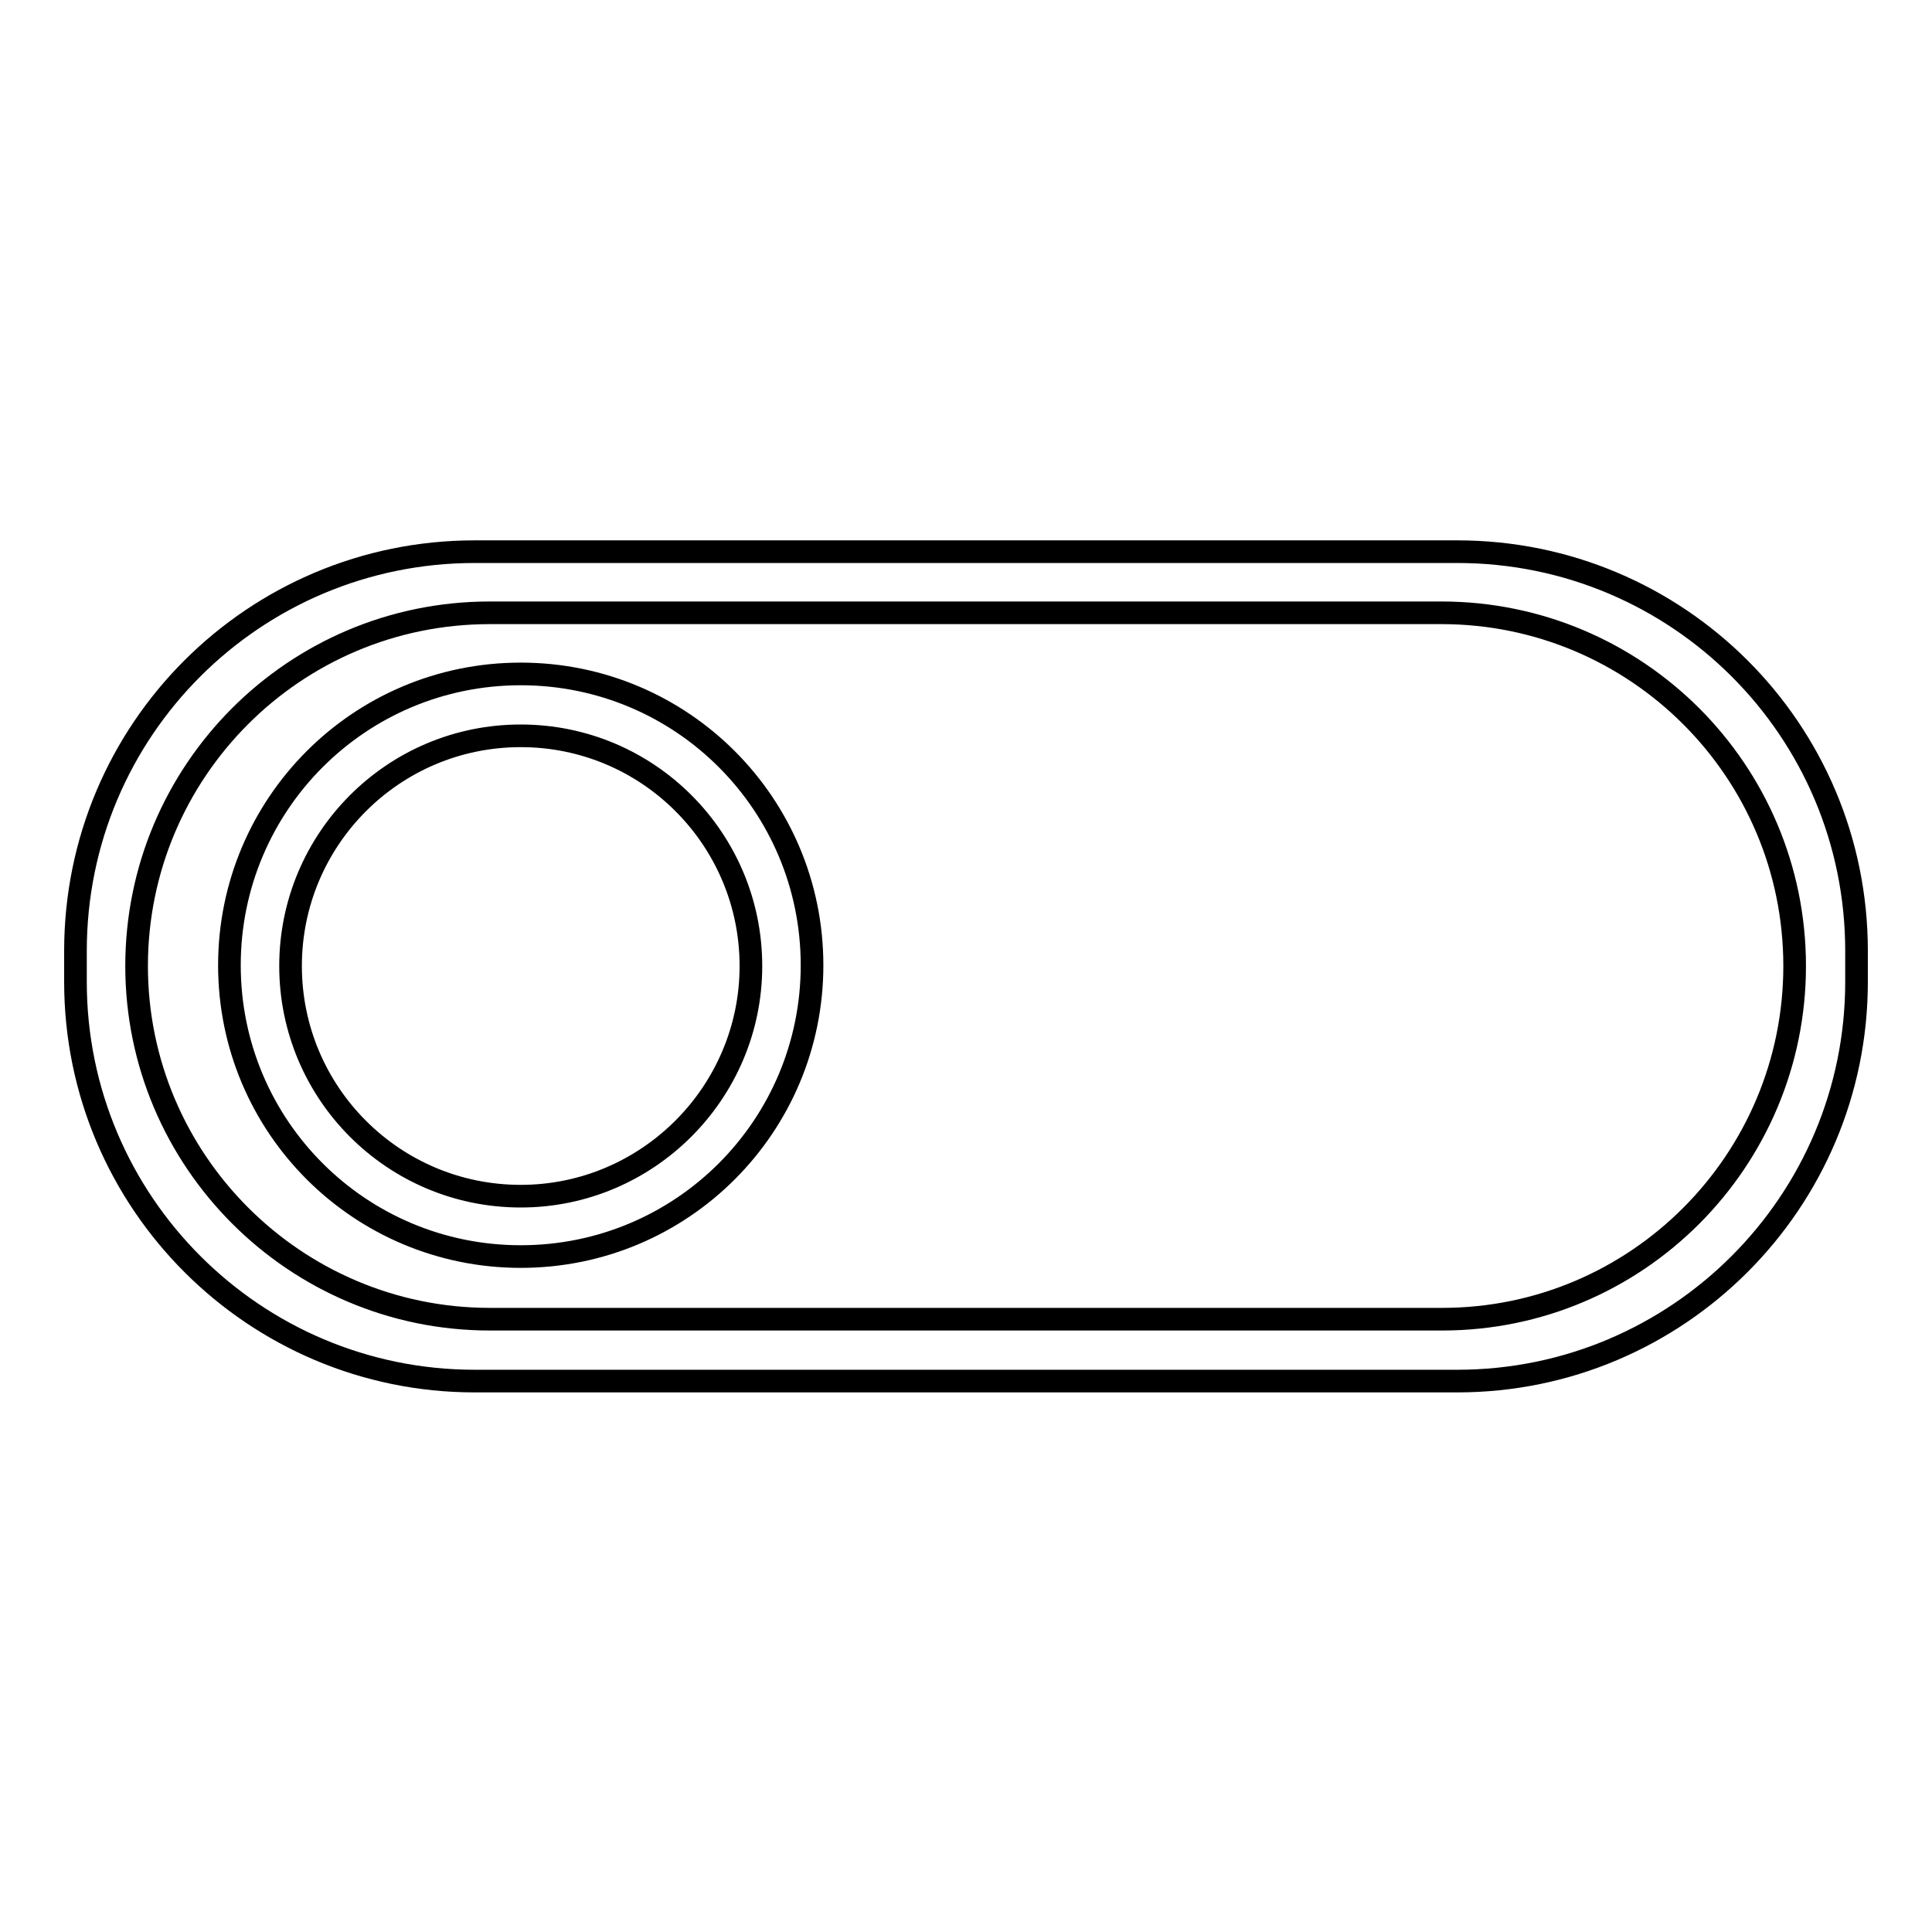
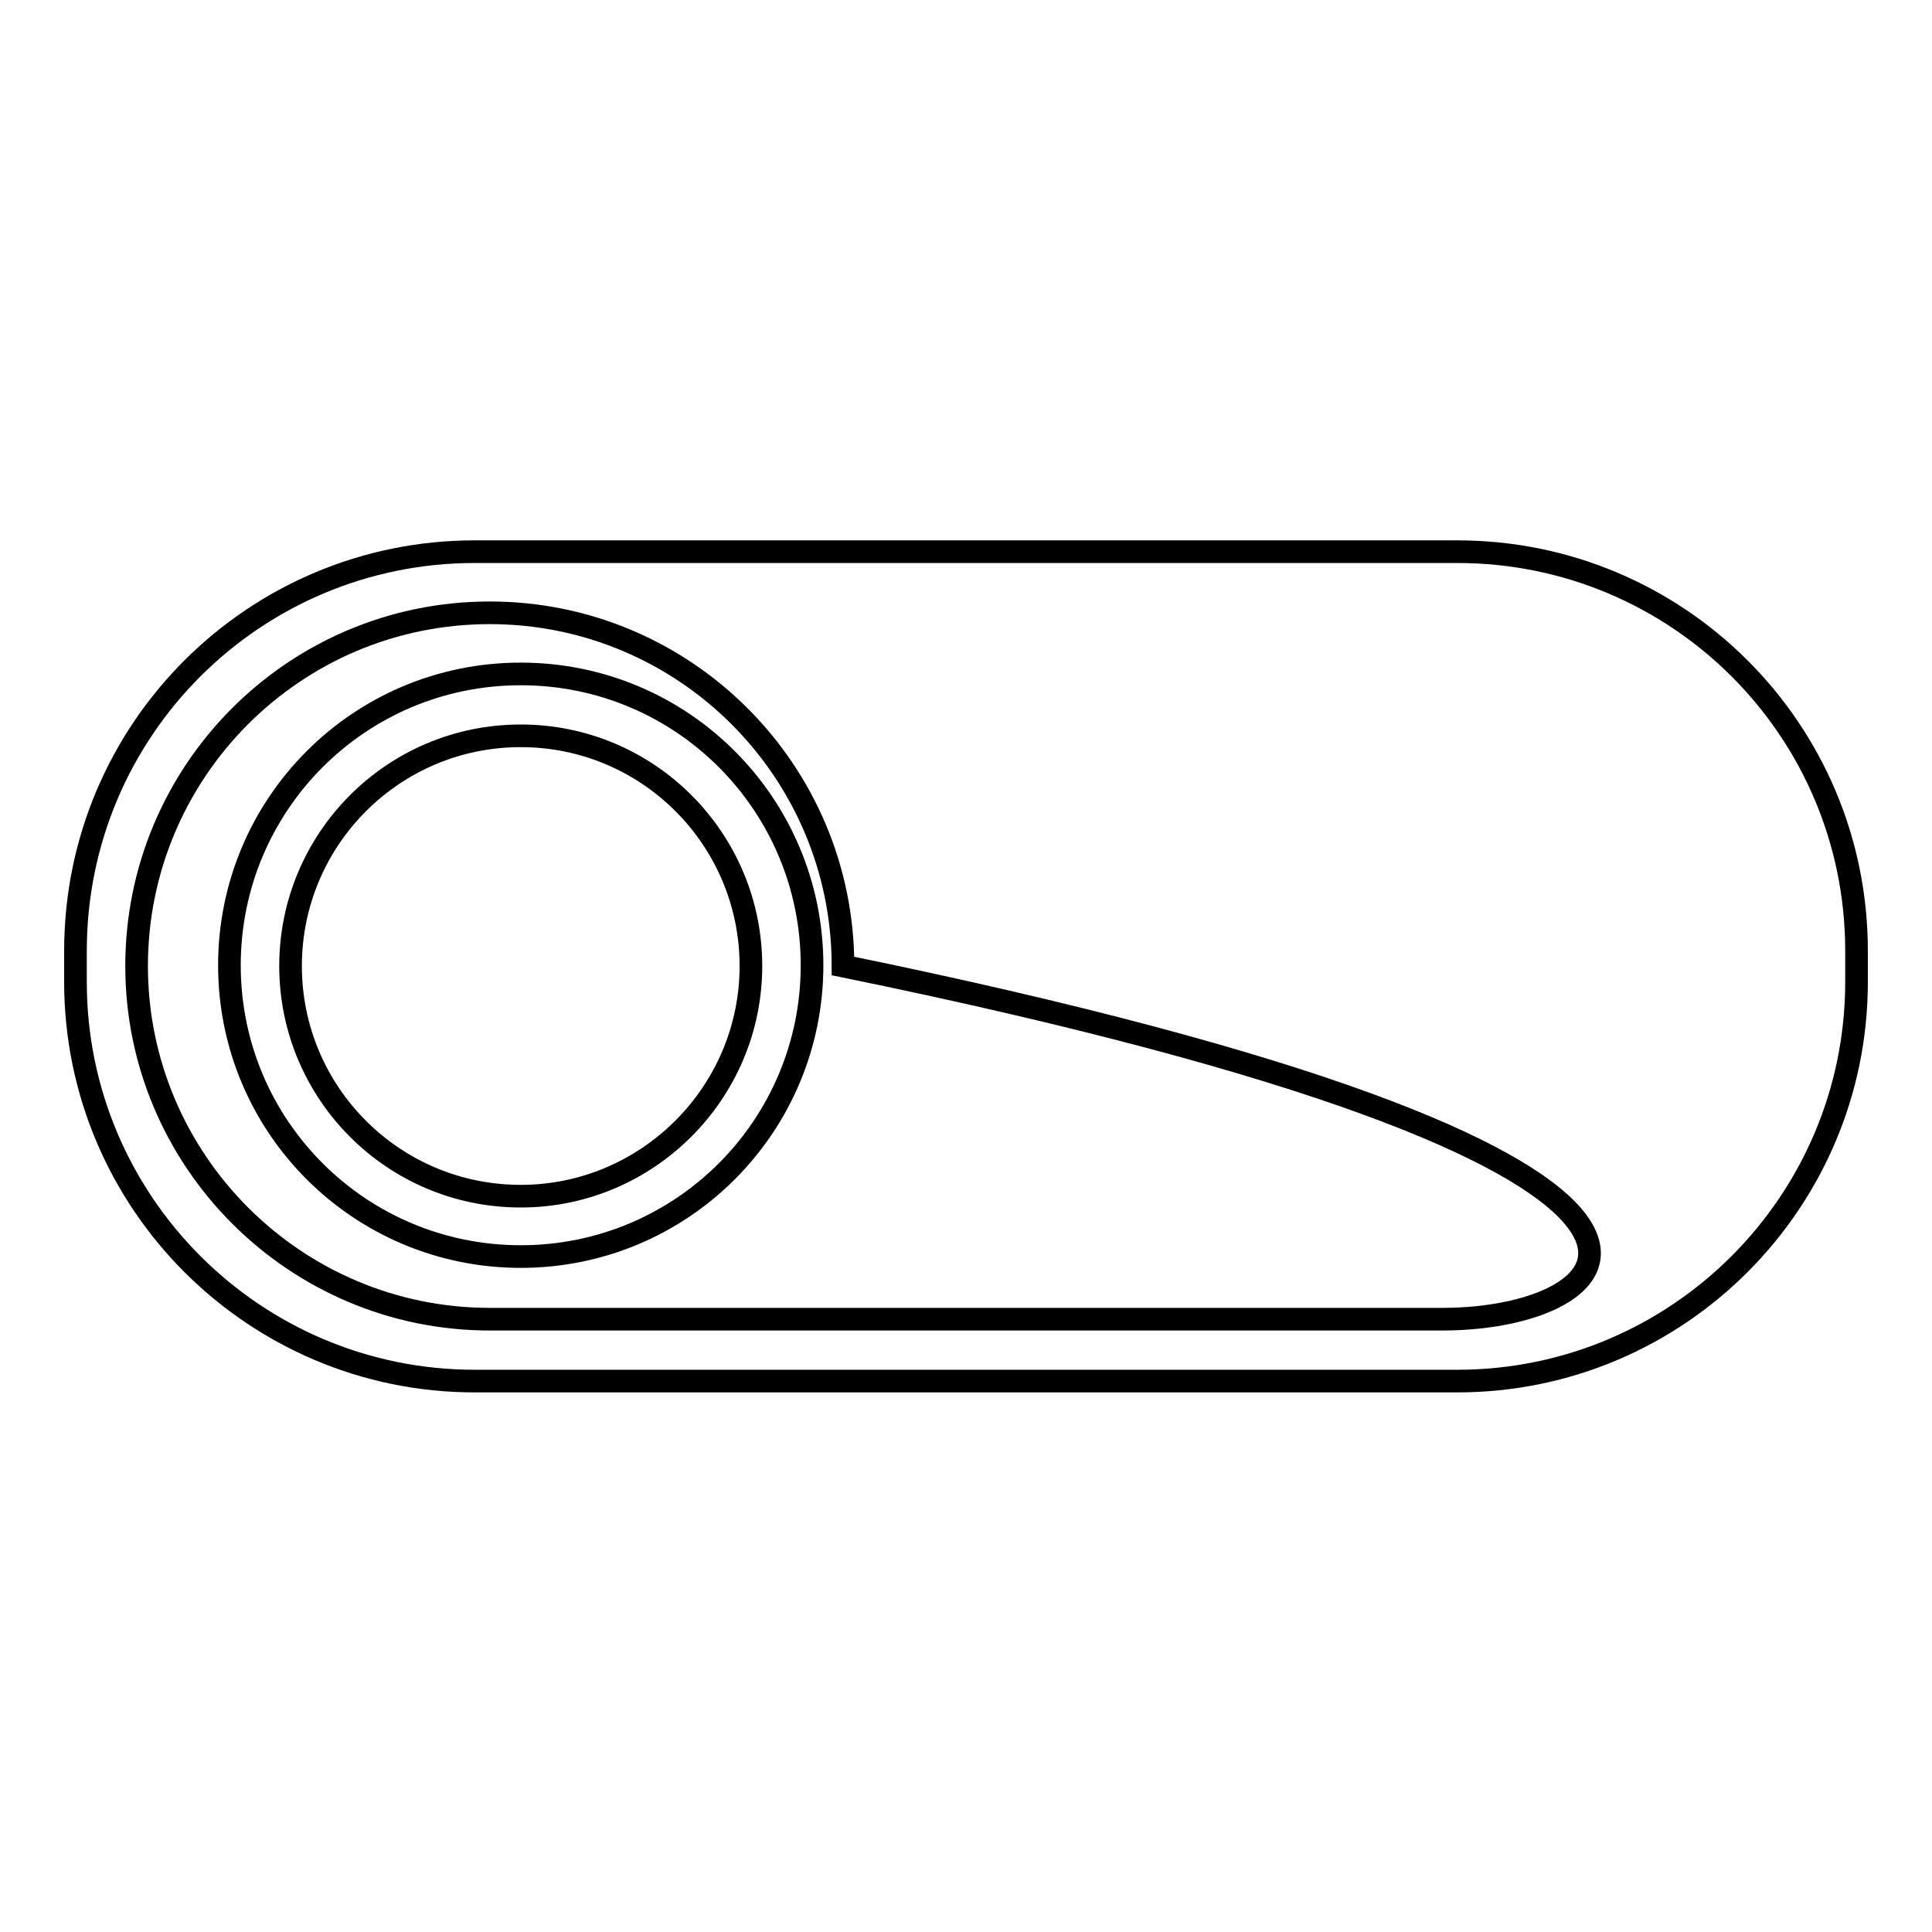
<svg xmlns="http://www.w3.org/2000/svg" version="1.1" x="0px" y="0px" viewBox="0 0 256 256" enable-background="new 0 0 256 256" xml:space="preserve">
  <g>
    <g>
      <g>
        <g id="Ellipse_4_copy">
          <g>
-             <path stroke-width="3" fill-opacity="0" stroke="#000000" d="M69,89.3c-21.4,0-38.6,17.3-38.6,38.6c0,21.4,17.3,38.6,38.6,38.6c21.4,0,38.6-17.3,38.6-38.6C107.6,106.6,90.4,89.3,69,89.3z M69,158.5c-16.9,0-30.5-13.7-30.5-30.5S52.1,97.5,69,97.5s30.5,13.7,30.5,30.5S85.8,158.5,69,158.5z M193.1,73.1H62.9C33.7,73.1,10,96.7,10,126v4.1c0,29.2,23.7,52.9,52.9,52.9h130.2c29.2,0,52.9-23.7,52.9-52.9V126C246,96.7,222.3,73.1,193.1,73.1z M191.1,174.8H64.9c-25.8,0-46.8-21-46.8-46.8c0-25.8,20.9-46.8,46.8-46.8h126.1c25.8,0,46.8,20.9,46.8,46.8C237.8,153.8,216.9,174.8,191.1,174.8z" />
+             <path stroke-width="3" fill-opacity="0" stroke="#000000" d="M69,89.3c-21.4,0-38.6,17.3-38.6,38.6c0,21.4,17.3,38.6,38.6,38.6c21.4,0,38.6-17.3,38.6-38.6C107.6,106.6,90.4,89.3,69,89.3z M69,158.5c-16.9,0-30.5-13.7-30.5-30.5S52.1,97.5,69,97.5s30.5,13.7,30.5,30.5S85.8,158.5,69,158.5z M193.1,73.1H62.9C33.7,73.1,10,96.7,10,126v4.1c0,29.2,23.7,52.9,52.9,52.9h130.2c29.2,0,52.9-23.7,52.9-52.9V126C246,96.7,222.3,73.1,193.1,73.1z M191.1,174.8H64.9c-25.8,0-46.8-21-46.8-46.8c0-25.8,20.9-46.8,46.8-46.8c25.8,0,46.8,20.9,46.8,46.8C237.8,153.8,216.9,174.8,191.1,174.8z" />
          </g>
        </g>
      </g>
      <g />
      <g />
      <g />
      <g />
      <g />
      <g />
      <g />
      <g />
      <g />
      <g />
      <g />
      <g />
      <g />
      <g />
      <g />
    </g>
  </g>
</svg>